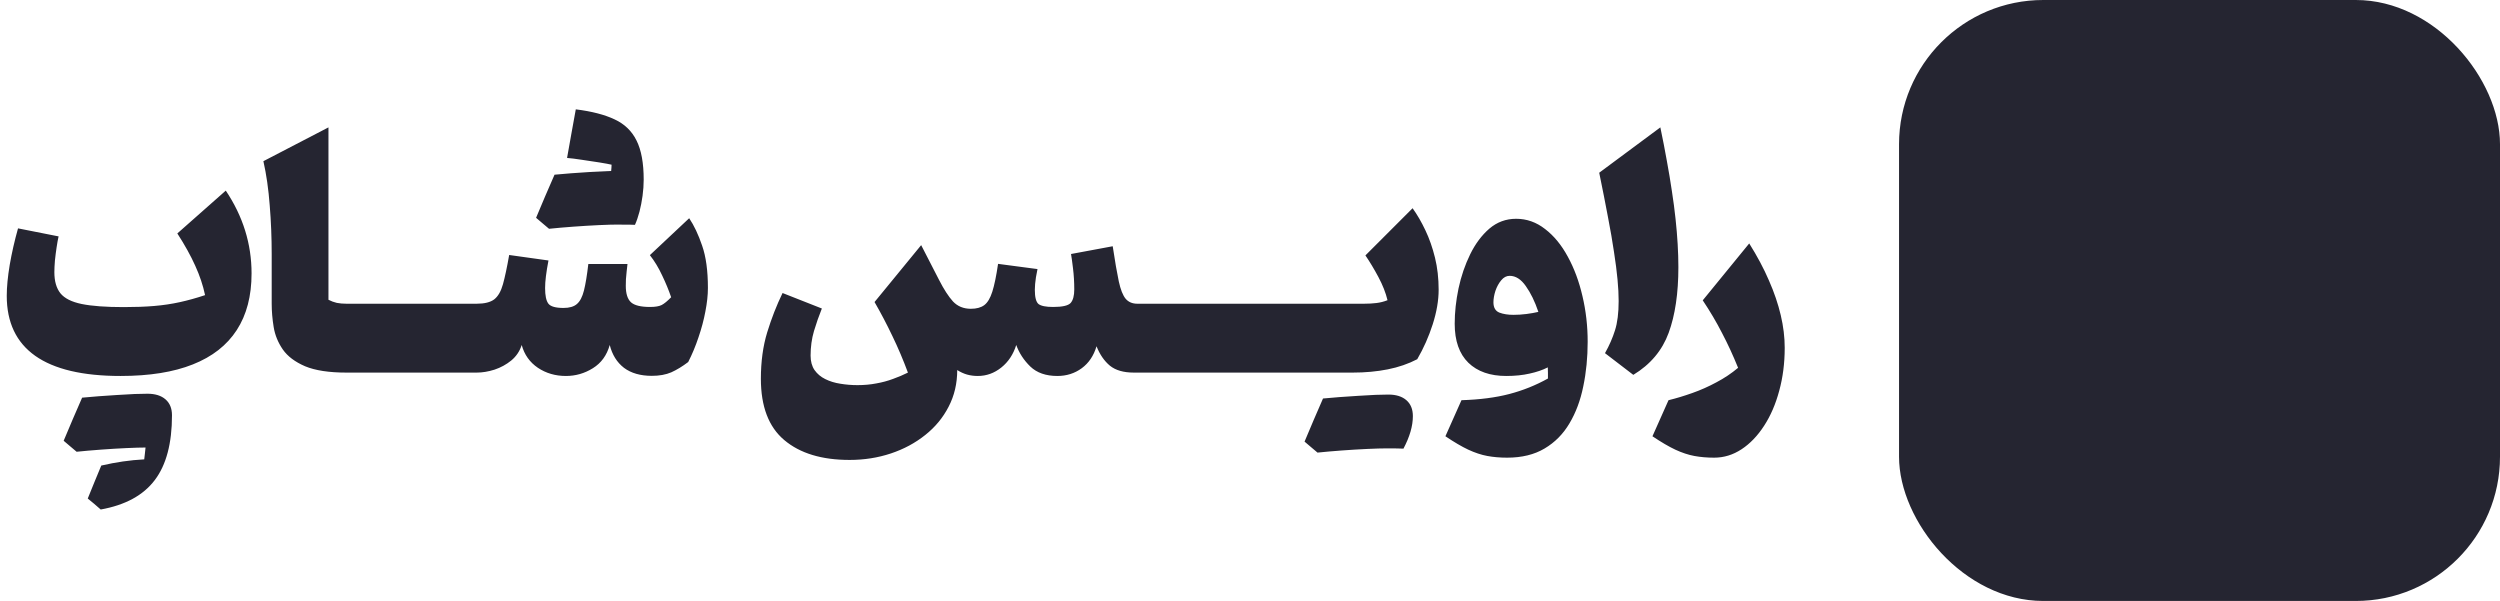
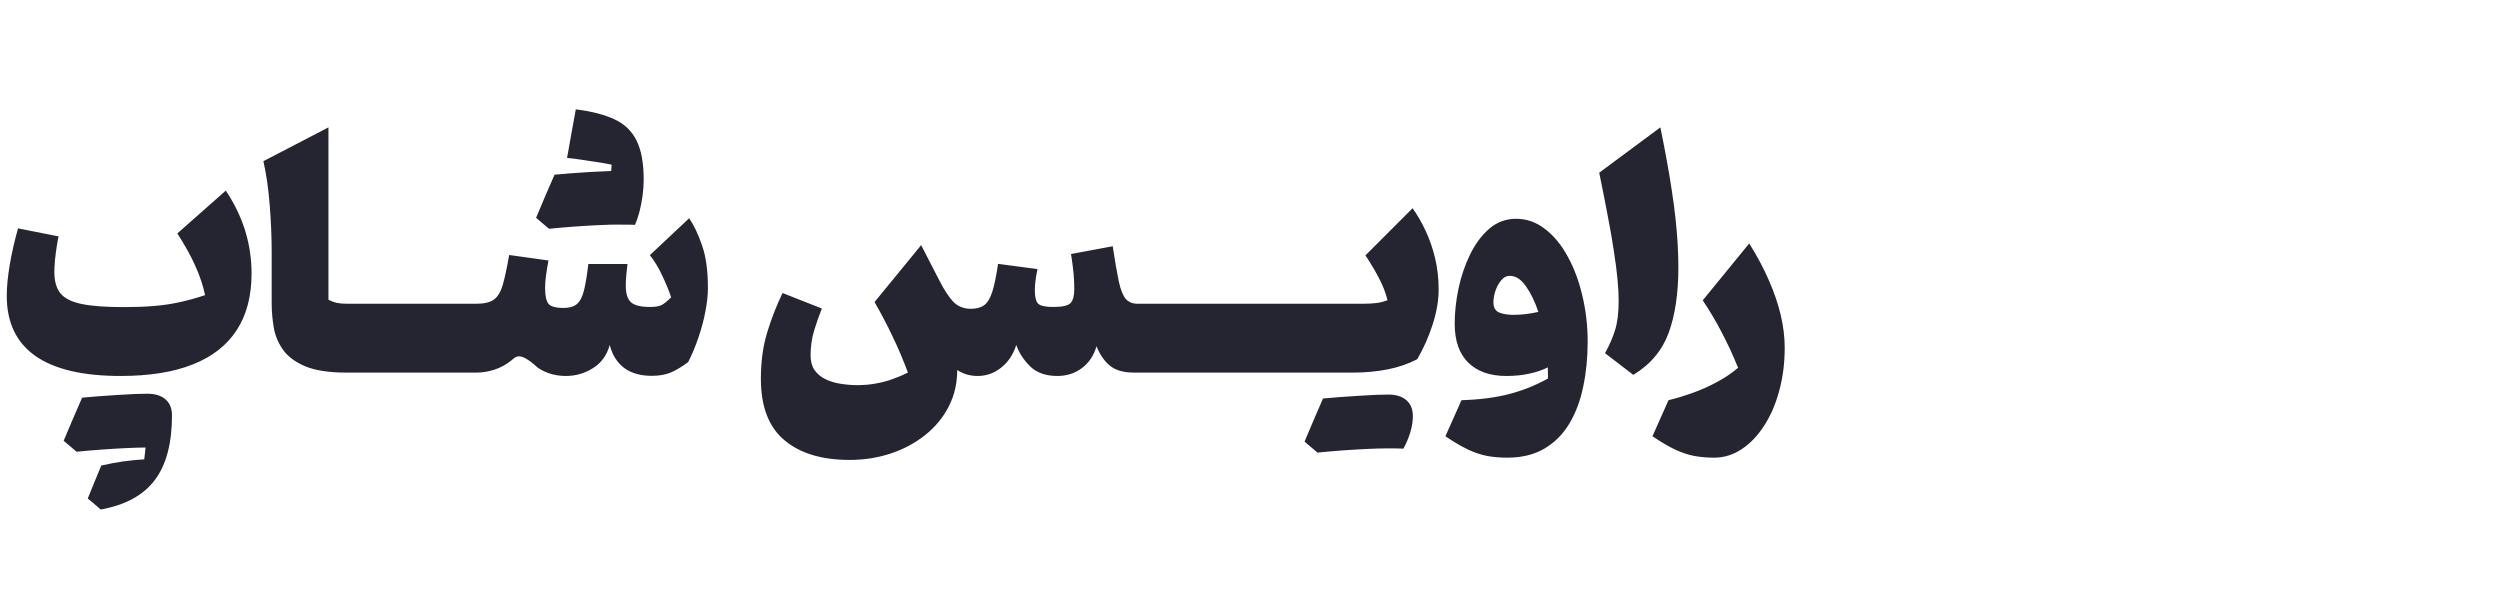
<svg xmlns="http://www.w3.org/2000/svg" width="208" height="50" viewBox="0 0 208 50" fill="none">
-   <rect x="158" width="50" height="50" rx="12" fill="#252531" />
-   <path d="M17.062 24.555C16.891 23.742 16.617 22.926 16.242 22.105C15.875 21.285 15.379 20.391 14.754 19.422L18.785 15.859C20.215 17.992 20.93 20.289 20.93 22.75C20.93 24.625 20.52 26.195 19.699 27.461C18.879 28.727 17.66 29.68 16.043 30.32C14.434 30.961 12.43 31.281 10.031 31.281C6.883 31.281 4.516 30.723 2.93 29.605C1.352 28.488 0.562 26.824 0.562 24.613C0.562 23.879 0.645 23.02 0.809 22.035C0.98 21.043 1.211 20.031 1.5 19L4.875 19.668C4.82 19.902 4.766 20.203 4.711 20.57C4.656 20.93 4.609 21.297 4.57 21.672C4.539 22.047 4.523 22.371 4.523 22.645C4.523 23.395 4.691 23.98 5.027 24.402C5.371 24.824 5.961 25.121 6.797 25.293C7.641 25.465 8.809 25.551 10.301 25.551C11.246 25.551 12.09 25.52 12.832 25.457C13.574 25.395 14.281 25.289 14.953 25.141C15.633 24.992 16.336 24.797 17.062 24.555ZM14.309 34.551C14.309 36.887 13.832 38.684 12.879 39.941C11.926 41.207 10.426 42.023 8.379 42.391C8.199 42.234 8.02 42.078 7.84 41.922C7.66 41.773 7.48 41.625 7.301 41.477C7.488 41.016 7.676 40.555 7.863 40.094C8.051 39.641 8.238 39.188 8.426 38.734C9.035 38.594 9.633 38.48 10.219 38.395C10.812 38.309 11.406 38.25 12 38.219C12.023 38.055 12.043 37.883 12.059 37.703C12.082 37.523 12.102 37.344 12.117 37.164C12.469 36.719 12.824 36.277 13.184 35.84C13.551 35.41 13.926 34.98 14.309 34.551ZM12.117 37.234C11.727 37.234 11.191 37.25 10.512 37.281C9.84 37.312 9.133 37.355 8.391 37.41C7.648 37.465 6.977 37.523 6.375 37.586C6.211 37.445 6.035 37.297 5.848 37.141C5.668 36.984 5.484 36.828 5.297 36.672C6.062 36.234 6.828 35.797 7.594 35.359C8.367 34.93 9.145 34.496 9.926 34.059C10.707 33.621 11.488 33.188 12.27 32.758C12.91 32.758 13.41 32.914 13.77 33.227C14.129 33.539 14.309 33.98 14.309 34.551C14.309 34.965 14.242 35.398 14.109 35.852C13.977 36.305 13.781 36.773 13.523 37.258C13.406 37.25 13.285 37.246 13.16 37.246C13.035 37.246 12.887 37.242 12.715 37.234C12.551 37.234 12.352 37.234 12.117 37.234ZM6.375 37.586C6.211 37.445 6.035 37.297 5.848 37.141C5.668 36.984 5.484 36.828 5.297 36.672C5.555 36.062 5.809 35.461 6.059 34.867C6.316 34.273 6.574 33.68 6.832 33.086C7.23 33.047 7.684 33.008 8.191 32.969C8.707 32.93 9.227 32.895 9.75 32.863C10.273 32.832 10.758 32.805 11.203 32.781C11.648 32.766 12.004 32.758 12.27 32.758C11.613 33.305 10.957 33.848 10.301 34.387C9.652 34.926 9 35.461 8.344 35.992C7.688 36.523 7.031 37.055 6.375 37.586ZM27.328 10.598V24.941C27.555 25.059 27.785 25.145 28.02 25.199C28.262 25.246 28.531 25.27 28.828 25.27H39.645V31H28.828C27.375 31 26.227 30.824 25.383 30.473C24.547 30.113 23.93 29.648 23.531 29.078C23.133 28.5 22.879 27.879 22.77 27.215C22.66 26.543 22.605 25.895 22.605 25.27V21.145C22.605 19.785 22.551 18.434 22.441 17.09C22.34 15.738 22.164 14.512 21.914 13.41L27.328 10.598ZM54.234 31.27C53.281 31.27 52.508 31.047 51.914 30.602C51.328 30.148 50.934 29.516 50.73 28.703C50.488 29.562 50.02 30.207 49.324 30.637C48.637 31.066 47.891 31.281 47.086 31.281C46.211 31.281 45.434 31.055 44.754 30.602C44.074 30.141 43.625 29.508 43.406 28.703C43.242 29.219 42.953 29.648 42.539 29.992C42.125 30.328 41.66 30.582 41.145 30.754C40.629 30.918 40.133 31 39.656 31C39.469 31 39.328 30.934 39.234 30.801C39.141 30.668 39.094 30.406 39.094 30.016V26.254C39.094 25.863 39.141 25.602 39.234 25.469C39.328 25.336 39.469 25.27 39.656 25.27C40.312 25.27 40.801 25.148 41.121 24.906C41.441 24.656 41.684 24.234 41.848 23.641C42.012 23.047 42.184 22.238 42.363 21.215L45.633 21.672C45.539 22.156 45.469 22.59 45.422 22.973C45.375 23.348 45.352 23.68 45.352 23.969C45.352 24.586 45.441 25.016 45.621 25.258C45.801 25.5 46.223 25.621 46.887 25.621C47.379 25.621 47.75 25.512 48 25.293C48.258 25.074 48.453 24.699 48.586 24.168C48.719 23.637 48.84 22.902 48.949 21.965H52.207C52.184 22.16 52.16 22.367 52.137 22.586C52.113 22.805 52.094 23.02 52.078 23.23C52.07 23.434 52.066 23.617 52.066 23.781C52.066 24.43 52.211 24.887 52.5 25.152C52.789 25.41 53.316 25.539 54.082 25.539C54.52 25.539 54.844 25.484 55.055 25.375C55.266 25.266 55.527 25.051 55.84 24.73C55.637 24.137 55.387 23.531 55.09 22.914C54.801 22.289 54.461 21.727 54.07 21.227L57.34 18.156C57.746 18.758 58.105 19.52 58.418 20.441C58.738 21.355 58.898 22.527 58.898 23.957C58.898 24.543 58.828 25.195 58.688 25.914C58.555 26.625 58.363 27.344 58.113 28.07C57.871 28.797 57.586 29.48 57.258 30.121C56.773 30.488 56.305 30.773 55.852 30.977C55.398 31.172 54.859 31.27 54.234 31.27ZM50.848 14.23C50.863 14.137 50.871 14.051 50.871 13.973C50.879 13.887 50.883 13.797 50.883 13.703C50.688 13.656 50.352 13.594 49.875 13.516C49.406 13.438 48.914 13.363 48.398 13.293C47.891 13.215 47.484 13.164 47.18 13.141C47.305 12.445 47.426 11.766 47.543 11.102C47.66 10.43 47.781 9.762 47.906 9.098C49.227 9.262 50.301 9.539 51.129 9.93C51.957 10.312 52.566 10.898 52.957 11.688C53.355 12.477 53.555 13.562 53.555 14.945C53.078 14.836 52.625 14.723 52.195 14.605C51.766 14.488 51.316 14.363 50.848 14.23ZM45.68 19.035C45.516 18.895 45.34 18.746 45.152 18.59C44.973 18.434 44.789 18.277 44.602 18.121C44.859 17.512 45.113 16.91 45.363 16.316C45.621 15.723 45.879 15.129 46.137 14.535C46.535 14.496 46.988 14.457 47.496 14.418C48.012 14.379 48.531 14.344 49.055 14.312C49.578 14.281 50.062 14.258 50.508 14.242C50.953 14.219 51.309 14.207 51.574 14.207C50.918 14.754 50.262 15.297 49.605 15.836C48.957 16.375 48.305 16.91 47.648 17.441C46.992 17.973 46.336 18.504 45.68 19.035ZM51.422 18.684C51.031 18.684 50.496 18.699 49.816 18.73C49.145 18.762 48.438 18.805 47.695 18.859C46.953 18.914 46.281 18.973 45.68 19.035C45.516 18.895 45.34 18.746 45.152 18.59C44.973 18.434 44.789 18.277 44.602 18.121C45.367 17.684 46.133 17.25 46.898 16.82C47.672 16.383 48.449 15.945 49.23 15.508C50.012 15.07 50.793 14.637 51.574 14.207C52.215 14.207 52.703 14.277 53.039 14.418C53.383 14.559 53.555 14.734 53.555 14.945C53.555 15.383 53.523 15.832 53.461 16.293C53.398 16.754 53.312 17.195 53.203 17.617C53.094 18.031 52.969 18.395 52.828 18.707C52.711 18.699 52.59 18.695 52.465 18.695C52.34 18.695 52.191 18.695 52.02 18.695C51.855 18.688 51.656 18.684 51.422 18.684ZM79.641 30.789C79.641 31.906 79.402 32.922 78.926 33.836C78.457 34.75 77.809 35.535 76.981 36.191C76.152 36.855 75.199 37.367 74.121 37.727C73.043 38.086 71.898 38.266 70.688 38.266C68.367 38.266 66.555 37.715 65.25 36.613C63.953 35.52 63.305 33.82 63.305 31.516C63.305 30.086 63.48 28.797 63.832 27.648C64.184 26.5 64.609 25.41 65.109 24.379L68.379 25.668C68.137 26.27 67.918 26.895 67.723 27.543C67.535 28.184 67.441 28.863 67.441 29.582C67.441 30.066 67.551 30.469 67.769 30.789C67.996 31.109 68.293 31.359 68.66 31.539C69.035 31.727 69.453 31.855 69.914 31.926C70.383 32.004 70.859 32.043 71.344 32.043C71.898 32.043 72.418 31.996 72.902 31.902C73.394 31.816 73.859 31.691 74.297 31.527C74.734 31.371 75.148 31.195 75.539 31C75.148 29.945 74.719 28.934 74.25 27.965C73.789 26.996 73.293 26.051 72.762 25.129L76.641 20.395L78.129 23.289C78.527 24.07 78.914 24.668 79.289 25.082C79.672 25.488 80.168 25.691 80.777 25.691C81.246 25.691 81.617 25.59 81.891 25.387C82.164 25.184 82.387 24.812 82.559 24.273C82.731 23.734 82.891 22.961 83.039 21.953L86.32 22.387C86.273 22.629 86.231 22.855 86.191 23.066C86.16 23.27 86.137 23.457 86.121 23.629C86.106 23.801 86.098 23.961 86.098 24.109C86.098 24.727 86.199 25.121 86.402 25.293C86.613 25.457 87.019 25.539 87.621 25.539C88.387 25.539 88.871 25.43 89.074 25.211C89.277 24.984 89.379 24.609 89.379 24.086C89.379 23.477 89.344 22.887 89.273 22.316C89.203 21.738 89.148 21.344 89.109 21.133L92.578 20.488C92.766 21.738 92.934 22.711 93.082 23.406C93.231 24.094 93.422 24.578 93.656 24.859C93.891 25.133 94.215 25.27 94.629 25.27H105.797V31H94.336C93.484 31 92.82 30.809 92.344 30.426C91.875 30.035 91.504 29.496 91.231 28.809C90.996 29.598 90.586 30.207 90 30.637C89.414 31.066 88.738 31.281 87.973 31.281C87.019 31.281 86.269 31.02 85.723 30.496C85.184 29.973 84.793 29.375 84.551 28.703C84.309 29.484 83.894 30.109 83.309 30.578C82.723 31.047 82.07 31.281 81.352 31.281C81.039 31.281 80.742 31.242 80.461 31.164C80.188 31.086 79.914 30.961 79.641 30.789ZM115.359 37.305C114.969 37.305 114.434 37.32 113.754 37.352C113.082 37.383 112.375 37.426 111.633 37.48C110.891 37.535 110.219 37.594 109.617 37.656C109.453 37.516 109.277 37.367 109.09 37.211C108.91 37.055 108.727 36.898 108.539 36.742C109.305 36.305 110.07 35.867 110.836 35.43C111.609 35 112.387 34.566 113.168 34.129C113.949 33.691 114.73 33.258 115.512 32.828C116.152 32.828 116.652 32.984 117.012 33.297C117.371 33.609 117.551 34.051 117.551 34.621C117.551 35.035 117.484 35.469 117.352 35.922C117.219 36.375 117.023 36.844 116.766 37.328C116.648 37.32 116.527 37.316 116.402 37.316C116.277 37.316 116.129 37.312 115.957 37.305C115.793 37.305 115.594 37.305 115.359 37.305ZM109.617 37.656C109.453 37.516 109.277 37.367 109.09 37.211C108.91 37.055 108.727 36.898 108.539 36.742C108.797 36.133 109.051 35.531 109.301 34.938C109.559 34.344 109.816 33.75 110.074 33.156C110.473 33.117 110.926 33.078 111.434 33.039C111.949 33 112.469 32.965 112.992 32.934C113.516 32.902 114 32.875 114.445 32.852C114.891 32.836 115.246 32.828 115.512 32.828C114.855 33.375 114.199 33.918 113.543 34.457C112.895 34.996 112.242 35.531 111.586 36.062C110.93 36.594 110.273 37.125 109.617 37.656ZM105.797 31C105.609 31 105.469 30.934 105.375 30.801C105.281 30.668 105.234 30.406 105.234 30.016V26.254C105.234 25.863 105.281 25.602 105.375 25.469C105.469 25.336 105.609 25.27 105.797 25.27H113.473C113.871 25.27 114.223 25.25 114.527 25.211C114.84 25.172 115.145 25.094 115.441 24.977C115.293 24.359 115.039 23.715 114.68 23.043C114.32 22.371 113.961 21.773 113.602 21.25L117.527 17.324C117.91 17.855 118.266 18.469 118.594 19.164C118.922 19.852 119.188 20.609 119.391 21.438C119.594 22.266 119.695 23.156 119.695 24.109C119.695 24.992 119.531 25.949 119.203 26.98C118.875 28.004 118.445 28.973 117.914 29.887C117.18 30.27 116.363 30.551 115.465 30.73C114.566 30.91 113.59 31 112.535 31H105.797ZM127.992 25.949C127.703 25.09 127.355 24.375 126.949 23.805C126.551 23.234 126.102 22.949 125.602 22.949C125.336 22.949 125.102 23.074 124.898 23.324C124.695 23.566 124.535 23.859 124.418 24.203C124.309 24.547 124.254 24.863 124.254 25.152C124.254 25.59 124.418 25.875 124.746 26.008C125.074 26.133 125.465 26.195 125.918 26.195C126.27 26.195 126.629 26.172 126.996 26.125C127.363 26.078 127.695 26.02 127.992 25.949ZM125.391 38.078C124.805 38.078 124.258 38.031 123.75 37.938C123.242 37.844 122.711 37.668 122.156 37.41C121.609 37.152 120.977 36.781 120.258 36.297L121.594 33.297C123.117 33.25 124.445 33.078 125.578 32.781C126.711 32.484 127.781 32.055 128.789 31.492C128.789 31.344 128.789 31.191 128.789 31.035C128.789 30.887 128.785 30.73 128.777 30.566C128.348 30.785 127.844 30.957 127.266 31.082C126.688 31.215 126.039 31.281 125.32 31.281C123.977 31.281 122.926 30.914 122.168 30.18C121.41 29.438 121.031 28.355 121.031 26.934C121.031 25.996 121.137 25.02 121.348 24.004C121.566 22.98 121.891 22.031 122.32 21.156C122.75 20.281 123.281 19.57 123.914 19.023C124.555 18.477 125.297 18.203 126.141 18.203C127.023 18.203 127.828 18.488 128.555 19.059C129.289 19.621 129.918 20.387 130.441 21.355C130.973 22.324 131.379 23.418 131.66 24.637C131.949 25.855 132.094 27.121 132.094 28.434C132.094 29.738 131.973 30.973 131.73 32.137C131.496 33.301 131.113 34.328 130.582 35.219C130.059 36.109 129.367 36.809 128.508 37.316C127.656 37.824 126.617 38.078 125.391 38.078ZM138.141 10.598C138.344 11.566 138.523 12.492 138.68 13.375C138.844 14.258 138.984 15.102 139.102 15.906C139.227 16.711 139.328 17.48 139.406 18.215C139.484 18.941 139.543 19.641 139.582 20.312C139.621 20.977 139.641 21.613 139.641 22.223C139.641 24.402 139.371 26.227 138.832 27.695C138.293 29.164 137.312 30.328 135.891 31.188L133.535 29.383C133.895 28.742 134.172 28.109 134.367 27.484C134.57 26.852 134.672 26.039 134.672 25.047C134.672 24.516 134.641 23.918 134.578 23.254C134.516 22.582 134.418 21.82 134.285 20.969C134.16 20.109 133.992 19.137 133.781 18.051C133.578 16.965 133.336 15.738 133.055 14.371L138.141 10.598ZM148.488 28.938C148.488 30.211 148.336 31.402 148.031 32.512C147.734 33.621 147.316 34.59 146.777 35.418C146.238 36.254 145.613 36.906 144.902 37.375C144.191 37.844 143.43 38.078 142.617 38.078C142.031 38.078 141.484 38.031 140.977 37.938C140.469 37.844 139.938 37.668 139.383 37.41C138.836 37.152 138.203 36.781 137.484 36.297L138.82 33.297C139.461 33.141 140.121 32.941 140.801 32.699C141.488 32.457 142.156 32.16 142.805 31.809C143.461 31.465 144.062 31.062 144.609 30.602C144.195 29.578 143.75 28.613 143.273 27.707C142.805 26.793 142.27 25.887 141.668 24.988L145.535 20.254C146.199 21.309 146.746 22.336 147.176 23.336C147.613 24.328 147.941 25.293 148.16 26.23C148.379 27.16 148.488 28.062 148.488 28.938Z" fill="#252531" />
+   <path d="M17.062 24.555C16.891 23.742 16.617 22.926 16.242 22.105C15.875 21.285 15.379 20.391 14.754 19.422L18.785 15.859C20.215 17.992 20.93 20.289 20.93 22.75C20.93 24.625 20.52 26.195 19.699 27.461C18.879 28.727 17.66 29.68 16.043 30.32C14.434 30.961 12.43 31.281 10.031 31.281C6.883 31.281 4.516 30.723 2.93 29.605C1.352 28.488 0.562 26.824 0.562 24.613C0.562 23.879 0.645 23.02 0.809 22.035C0.98 21.043 1.211 20.031 1.5 19L4.875 19.668C4.82 19.902 4.766 20.203 4.711 20.57C4.656 20.93 4.609 21.297 4.57 21.672C4.539 22.047 4.523 22.371 4.523 22.645C4.523 23.395 4.691 23.98 5.027 24.402C5.371 24.824 5.961 25.121 6.797 25.293C7.641 25.465 8.809 25.551 10.301 25.551C11.246 25.551 12.09 25.52 12.832 25.457C13.574 25.395 14.281 25.289 14.953 25.141C15.633 24.992 16.336 24.797 17.062 24.555ZM14.309 34.551C14.309 36.887 13.832 38.684 12.879 39.941C11.926 41.207 10.426 42.023 8.379 42.391C8.199 42.234 8.02 42.078 7.84 41.922C7.66 41.773 7.48 41.625 7.301 41.477C7.488 41.016 7.676 40.555 7.863 40.094C8.051 39.641 8.238 39.188 8.426 38.734C9.035 38.594 9.633 38.48 10.219 38.395C10.812 38.309 11.406 38.25 12 38.219C12.023 38.055 12.043 37.883 12.059 37.703C12.082 37.523 12.102 37.344 12.117 37.164C12.469 36.719 12.824 36.277 13.184 35.84C13.551 35.41 13.926 34.98 14.309 34.551ZM12.117 37.234C11.727 37.234 11.191 37.25 10.512 37.281C9.84 37.312 9.133 37.355 8.391 37.41C7.648 37.465 6.977 37.523 6.375 37.586C6.211 37.445 6.035 37.297 5.848 37.141C5.668 36.984 5.484 36.828 5.297 36.672C6.062 36.234 6.828 35.797 7.594 35.359C8.367 34.93 9.145 34.496 9.926 34.059C10.707 33.621 11.488 33.188 12.27 32.758C12.91 32.758 13.41 32.914 13.77 33.227C14.129 33.539 14.309 33.98 14.309 34.551C14.309 34.965 14.242 35.398 14.109 35.852C13.977 36.305 13.781 36.773 13.523 37.258C13.406 37.25 13.285 37.246 13.16 37.246C13.035 37.246 12.887 37.242 12.715 37.234C12.551 37.234 12.352 37.234 12.117 37.234ZM6.375 37.586C6.211 37.445 6.035 37.297 5.848 37.141C5.668 36.984 5.484 36.828 5.297 36.672C5.555 36.062 5.809 35.461 6.059 34.867C6.316 34.273 6.574 33.68 6.832 33.086C7.23 33.047 7.684 33.008 8.191 32.969C8.707 32.93 9.227 32.895 9.75 32.863C10.273 32.832 10.758 32.805 11.203 32.781C11.648 32.766 12.004 32.758 12.27 32.758C11.613 33.305 10.957 33.848 10.301 34.387C9.652 34.926 9 35.461 8.344 35.992C7.688 36.523 7.031 37.055 6.375 37.586ZM27.328 10.598V24.941C27.555 25.059 27.785 25.145 28.02 25.199C28.262 25.246 28.531 25.27 28.828 25.27H39.645V31H28.828C27.375 31 26.227 30.824 25.383 30.473C24.547 30.113 23.93 29.648 23.531 29.078C23.133 28.5 22.879 27.879 22.77 27.215C22.66 26.543 22.605 25.895 22.605 25.27V21.145C22.605 19.785 22.551 18.434 22.441 17.09C22.34 15.738 22.164 14.512 21.914 13.41L27.328 10.598ZM54.234 31.27C53.281 31.27 52.508 31.047 51.914 30.602C51.328 30.148 50.934 29.516 50.73 28.703C50.488 29.562 50.02 30.207 49.324 30.637C48.637 31.066 47.891 31.281 47.086 31.281C46.211 31.281 45.434 31.055 44.754 30.602C43.242 29.219 42.953 29.648 42.539 29.992C42.125 30.328 41.66 30.582 41.145 30.754C40.629 30.918 40.133 31 39.656 31C39.469 31 39.328 30.934 39.234 30.801C39.141 30.668 39.094 30.406 39.094 30.016V26.254C39.094 25.863 39.141 25.602 39.234 25.469C39.328 25.336 39.469 25.27 39.656 25.27C40.312 25.27 40.801 25.148 41.121 24.906C41.441 24.656 41.684 24.234 41.848 23.641C42.012 23.047 42.184 22.238 42.363 21.215L45.633 21.672C45.539 22.156 45.469 22.59 45.422 22.973C45.375 23.348 45.352 23.68 45.352 23.969C45.352 24.586 45.441 25.016 45.621 25.258C45.801 25.5 46.223 25.621 46.887 25.621C47.379 25.621 47.75 25.512 48 25.293C48.258 25.074 48.453 24.699 48.586 24.168C48.719 23.637 48.84 22.902 48.949 21.965H52.207C52.184 22.16 52.16 22.367 52.137 22.586C52.113 22.805 52.094 23.02 52.078 23.23C52.07 23.434 52.066 23.617 52.066 23.781C52.066 24.43 52.211 24.887 52.5 25.152C52.789 25.41 53.316 25.539 54.082 25.539C54.52 25.539 54.844 25.484 55.055 25.375C55.266 25.266 55.527 25.051 55.84 24.73C55.637 24.137 55.387 23.531 55.09 22.914C54.801 22.289 54.461 21.727 54.07 21.227L57.34 18.156C57.746 18.758 58.105 19.52 58.418 20.441C58.738 21.355 58.898 22.527 58.898 23.957C58.898 24.543 58.828 25.195 58.688 25.914C58.555 26.625 58.363 27.344 58.113 28.07C57.871 28.797 57.586 29.48 57.258 30.121C56.773 30.488 56.305 30.773 55.852 30.977C55.398 31.172 54.859 31.27 54.234 31.27ZM50.848 14.23C50.863 14.137 50.871 14.051 50.871 13.973C50.879 13.887 50.883 13.797 50.883 13.703C50.688 13.656 50.352 13.594 49.875 13.516C49.406 13.438 48.914 13.363 48.398 13.293C47.891 13.215 47.484 13.164 47.18 13.141C47.305 12.445 47.426 11.766 47.543 11.102C47.66 10.43 47.781 9.762 47.906 9.098C49.227 9.262 50.301 9.539 51.129 9.93C51.957 10.312 52.566 10.898 52.957 11.688C53.355 12.477 53.555 13.562 53.555 14.945C53.078 14.836 52.625 14.723 52.195 14.605C51.766 14.488 51.316 14.363 50.848 14.23ZM45.68 19.035C45.516 18.895 45.34 18.746 45.152 18.59C44.973 18.434 44.789 18.277 44.602 18.121C44.859 17.512 45.113 16.91 45.363 16.316C45.621 15.723 45.879 15.129 46.137 14.535C46.535 14.496 46.988 14.457 47.496 14.418C48.012 14.379 48.531 14.344 49.055 14.312C49.578 14.281 50.062 14.258 50.508 14.242C50.953 14.219 51.309 14.207 51.574 14.207C50.918 14.754 50.262 15.297 49.605 15.836C48.957 16.375 48.305 16.91 47.648 17.441C46.992 17.973 46.336 18.504 45.68 19.035ZM51.422 18.684C51.031 18.684 50.496 18.699 49.816 18.73C49.145 18.762 48.438 18.805 47.695 18.859C46.953 18.914 46.281 18.973 45.68 19.035C45.516 18.895 45.34 18.746 45.152 18.59C44.973 18.434 44.789 18.277 44.602 18.121C45.367 17.684 46.133 17.25 46.898 16.82C47.672 16.383 48.449 15.945 49.23 15.508C50.012 15.07 50.793 14.637 51.574 14.207C52.215 14.207 52.703 14.277 53.039 14.418C53.383 14.559 53.555 14.734 53.555 14.945C53.555 15.383 53.523 15.832 53.461 16.293C53.398 16.754 53.312 17.195 53.203 17.617C53.094 18.031 52.969 18.395 52.828 18.707C52.711 18.699 52.59 18.695 52.465 18.695C52.34 18.695 52.191 18.695 52.02 18.695C51.855 18.688 51.656 18.684 51.422 18.684ZM79.641 30.789C79.641 31.906 79.402 32.922 78.926 33.836C78.457 34.75 77.809 35.535 76.981 36.191C76.152 36.855 75.199 37.367 74.121 37.727C73.043 38.086 71.898 38.266 70.688 38.266C68.367 38.266 66.555 37.715 65.25 36.613C63.953 35.52 63.305 33.82 63.305 31.516C63.305 30.086 63.48 28.797 63.832 27.648C64.184 26.5 64.609 25.41 65.109 24.379L68.379 25.668C68.137 26.27 67.918 26.895 67.723 27.543C67.535 28.184 67.441 28.863 67.441 29.582C67.441 30.066 67.551 30.469 67.769 30.789C67.996 31.109 68.293 31.359 68.66 31.539C69.035 31.727 69.453 31.855 69.914 31.926C70.383 32.004 70.859 32.043 71.344 32.043C71.898 32.043 72.418 31.996 72.902 31.902C73.394 31.816 73.859 31.691 74.297 31.527C74.734 31.371 75.148 31.195 75.539 31C75.148 29.945 74.719 28.934 74.25 27.965C73.789 26.996 73.293 26.051 72.762 25.129L76.641 20.395L78.129 23.289C78.527 24.07 78.914 24.668 79.289 25.082C79.672 25.488 80.168 25.691 80.777 25.691C81.246 25.691 81.617 25.59 81.891 25.387C82.164 25.184 82.387 24.812 82.559 24.273C82.731 23.734 82.891 22.961 83.039 21.953L86.32 22.387C86.273 22.629 86.231 22.855 86.191 23.066C86.16 23.27 86.137 23.457 86.121 23.629C86.106 23.801 86.098 23.961 86.098 24.109C86.098 24.727 86.199 25.121 86.402 25.293C86.613 25.457 87.019 25.539 87.621 25.539C88.387 25.539 88.871 25.43 89.074 25.211C89.277 24.984 89.379 24.609 89.379 24.086C89.379 23.477 89.344 22.887 89.273 22.316C89.203 21.738 89.148 21.344 89.109 21.133L92.578 20.488C92.766 21.738 92.934 22.711 93.082 23.406C93.231 24.094 93.422 24.578 93.656 24.859C93.891 25.133 94.215 25.27 94.629 25.27H105.797V31H94.336C93.484 31 92.82 30.809 92.344 30.426C91.875 30.035 91.504 29.496 91.231 28.809C90.996 29.598 90.586 30.207 90 30.637C89.414 31.066 88.738 31.281 87.973 31.281C87.019 31.281 86.269 31.02 85.723 30.496C85.184 29.973 84.793 29.375 84.551 28.703C84.309 29.484 83.894 30.109 83.309 30.578C82.723 31.047 82.07 31.281 81.352 31.281C81.039 31.281 80.742 31.242 80.461 31.164C80.188 31.086 79.914 30.961 79.641 30.789ZM115.359 37.305C114.969 37.305 114.434 37.32 113.754 37.352C113.082 37.383 112.375 37.426 111.633 37.48C110.891 37.535 110.219 37.594 109.617 37.656C109.453 37.516 109.277 37.367 109.09 37.211C108.91 37.055 108.727 36.898 108.539 36.742C109.305 36.305 110.07 35.867 110.836 35.43C111.609 35 112.387 34.566 113.168 34.129C113.949 33.691 114.73 33.258 115.512 32.828C116.152 32.828 116.652 32.984 117.012 33.297C117.371 33.609 117.551 34.051 117.551 34.621C117.551 35.035 117.484 35.469 117.352 35.922C117.219 36.375 117.023 36.844 116.766 37.328C116.648 37.32 116.527 37.316 116.402 37.316C116.277 37.316 116.129 37.312 115.957 37.305C115.793 37.305 115.594 37.305 115.359 37.305ZM109.617 37.656C109.453 37.516 109.277 37.367 109.09 37.211C108.91 37.055 108.727 36.898 108.539 36.742C108.797 36.133 109.051 35.531 109.301 34.938C109.559 34.344 109.816 33.75 110.074 33.156C110.473 33.117 110.926 33.078 111.434 33.039C111.949 33 112.469 32.965 112.992 32.934C113.516 32.902 114 32.875 114.445 32.852C114.891 32.836 115.246 32.828 115.512 32.828C114.855 33.375 114.199 33.918 113.543 34.457C112.895 34.996 112.242 35.531 111.586 36.062C110.93 36.594 110.273 37.125 109.617 37.656ZM105.797 31C105.609 31 105.469 30.934 105.375 30.801C105.281 30.668 105.234 30.406 105.234 30.016V26.254C105.234 25.863 105.281 25.602 105.375 25.469C105.469 25.336 105.609 25.27 105.797 25.27H113.473C113.871 25.27 114.223 25.25 114.527 25.211C114.84 25.172 115.145 25.094 115.441 24.977C115.293 24.359 115.039 23.715 114.68 23.043C114.32 22.371 113.961 21.773 113.602 21.25L117.527 17.324C117.91 17.855 118.266 18.469 118.594 19.164C118.922 19.852 119.188 20.609 119.391 21.438C119.594 22.266 119.695 23.156 119.695 24.109C119.695 24.992 119.531 25.949 119.203 26.98C118.875 28.004 118.445 28.973 117.914 29.887C117.18 30.27 116.363 30.551 115.465 30.73C114.566 30.91 113.59 31 112.535 31H105.797ZM127.992 25.949C127.703 25.09 127.355 24.375 126.949 23.805C126.551 23.234 126.102 22.949 125.602 22.949C125.336 22.949 125.102 23.074 124.898 23.324C124.695 23.566 124.535 23.859 124.418 24.203C124.309 24.547 124.254 24.863 124.254 25.152C124.254 25.59 124.418 25.875 124.746 26.008C125.074 26.133 125.465 26.195 125.918 26.195C126.27 26.195 126.629 26.172 126.996 26.125C127.363 26.078 127.695 26.02 127.992 25.949ZM125.391 38.078C124.805 38.078 124.258 38.031 123.75 37.938C123.242 37.844 122.711 37.668 122.156 37.41C121.609 37.152 120.977 36.781 120.258 36.297L121.594 33.297C123.117 33.25 124.445 33.078 125.578 32.781C126.711 32.484 127.781 32.055 128.789 31.492C128.789 31.344 128.789 31.191 128.789 31.035C128.789 30.887 128.785 30.73 128.777 30.566C128.348 30.785 127.844 30.957 127.266 31.082C126.688 31.215 126.039 31.281 125.32 31.281C123.977 31.281 122.926 30.914 122.168 30.18C121.41 29.438 121.031 28.355 121.031 26.934C121.031 25.996 121.137 25.02 121.348 24.004C121.566 22.98 121.891 22.031 122.32 21.156C122.75 20.281 123.281 19.57 123.914 19.023C124.555 18.477 125.297 18.203 126.141 18.203C127.023 18.203 127.828 18.488 128.555 19.059C129.289 19.621 129.918 20.387 130.441 21.355C130.973 22.324 131.379 23.418 131.66 24.637C131.949 25.855 132.094 27.121 132.094 28.434C132.094 29.738 131.973 30.973 131.73 32.137C131.496 33.301 131.113 34.328 130.582 35.219C130.059 36.109 129.367 36.809 128.508 37.316C127.656 37.824 126.617 38.078 125.391 38.078ZM138.141 10.598C138.344 11.566 138.523 12.492 138.68 13.375C138.844 14.258 138.984 15.102 139.102 15.906C139.227 16.711 139.328 17.48 139.406 18.215C139.484 18.941 139.543 19.641 139.582 20.312C139.621 20.977 139.641 21.613 139.641 22.223C139.641 24.402 139.371 26.227 138.832 27.695C138.293 29.164 137.312 30.328 135.891 31.188L133.535 29.383C133.895 28.742 134.172 28.109 134.367 27.484C134.57 26.852 134.672 26.039 134.672 25.047C134.672 24.516 134.641 23.918 134.578 23.254C134.516 22.582 134.418 21.82 134.285 20.969C134.16 20.109 133.992 19.137 133.781 18.051C133.578 16.965 133.336 15.738 133.055 14.371L138.141 10.598ZM148.488 28.938C148.488 30.211 148.336 31.402 148.031 32.512C147.734 33.621 147.316 34.59 146.777 35.418C146.238 36.254 145.613 36.906 144.902 37.375C144.191 37.844 143.43 38.078 142.617 38.078C142.031 38.078 141.484 38.031 140.977 37.938C140.469 37.844 139.938 37.668 139.383 37.41C138.836 37.152 138.203 36.781 137.484 36.297L138.82 33.297C139.461 33.141 140.121 32.941 140.801 32.699C141.488 32.457 142.156 32.16 142.805 31.809C143.461 31.465 144.062 31.062 144.609 30.602C144.195 29.578 143.75 28.613 143.273 27.707C142.805 26.793 142.27 25.887 141.668 24.988L145.535 20.254C146.199 21.309 146.746 22.336 147.176 23.336C147.613 24.328 147.941 25.293 148.16 26.23C148.379 27.16 148.488 28.062 148.488 28.938Z" fill="#252531" />
</svg>